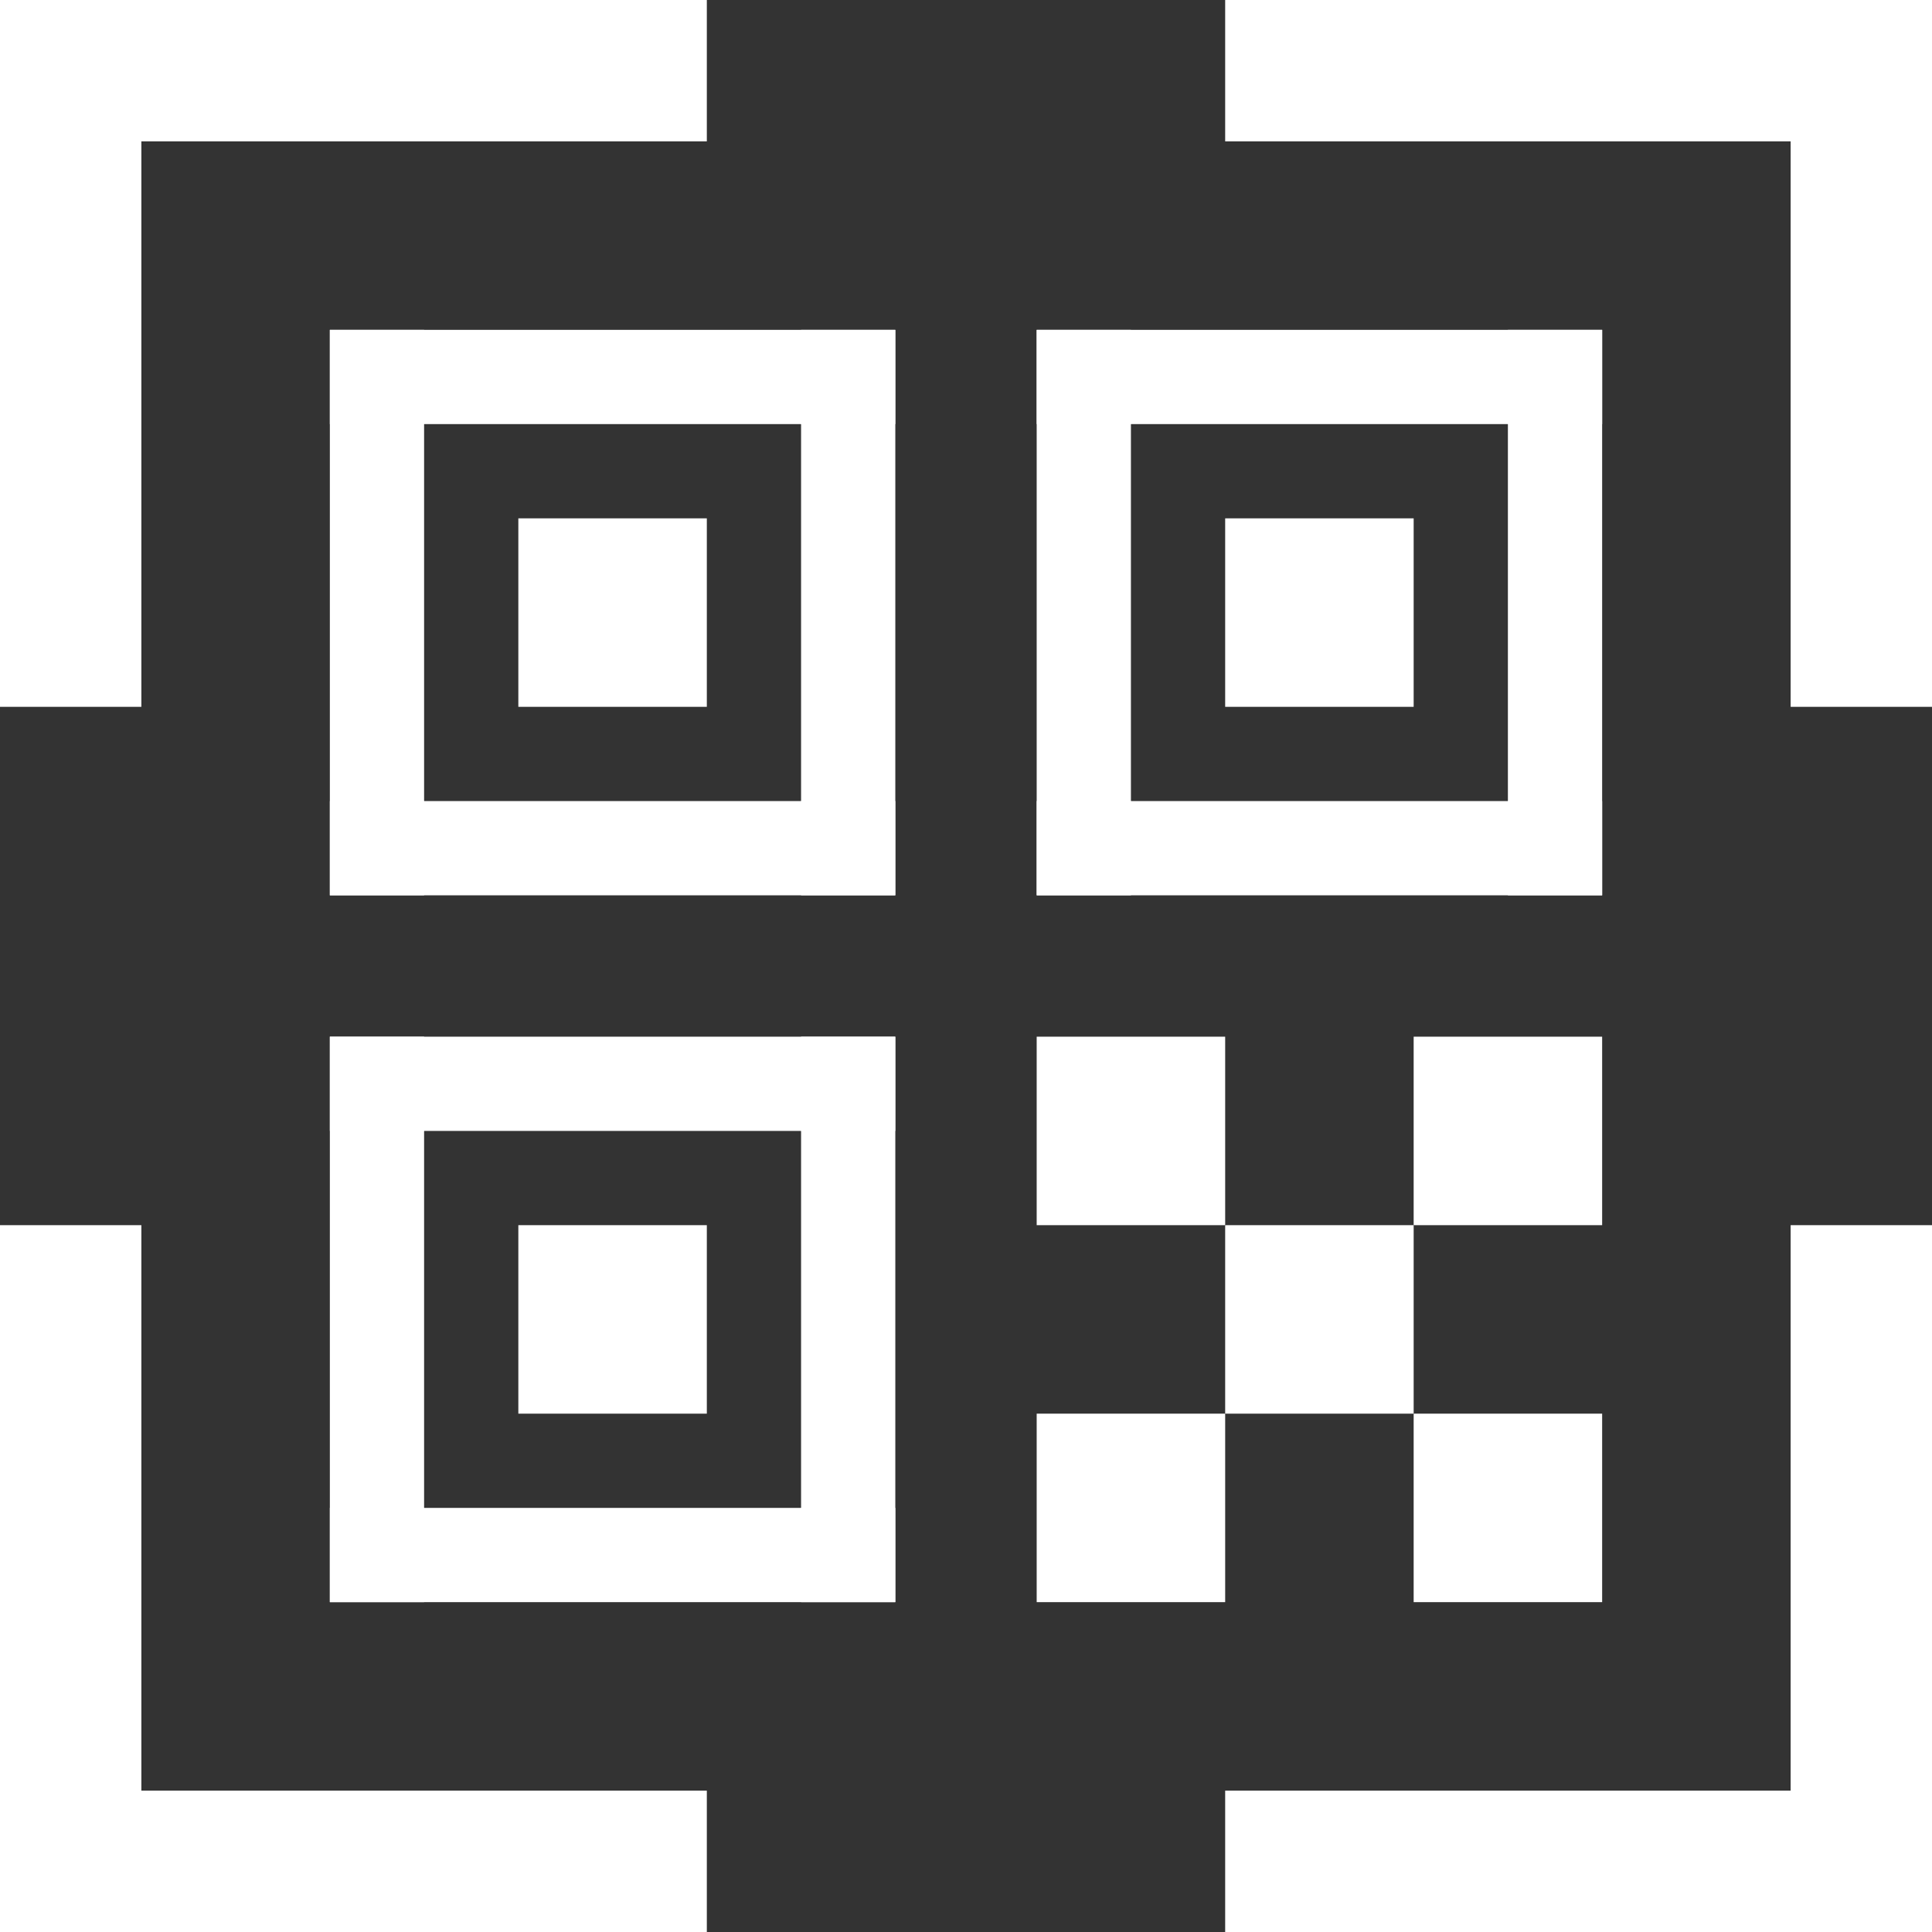
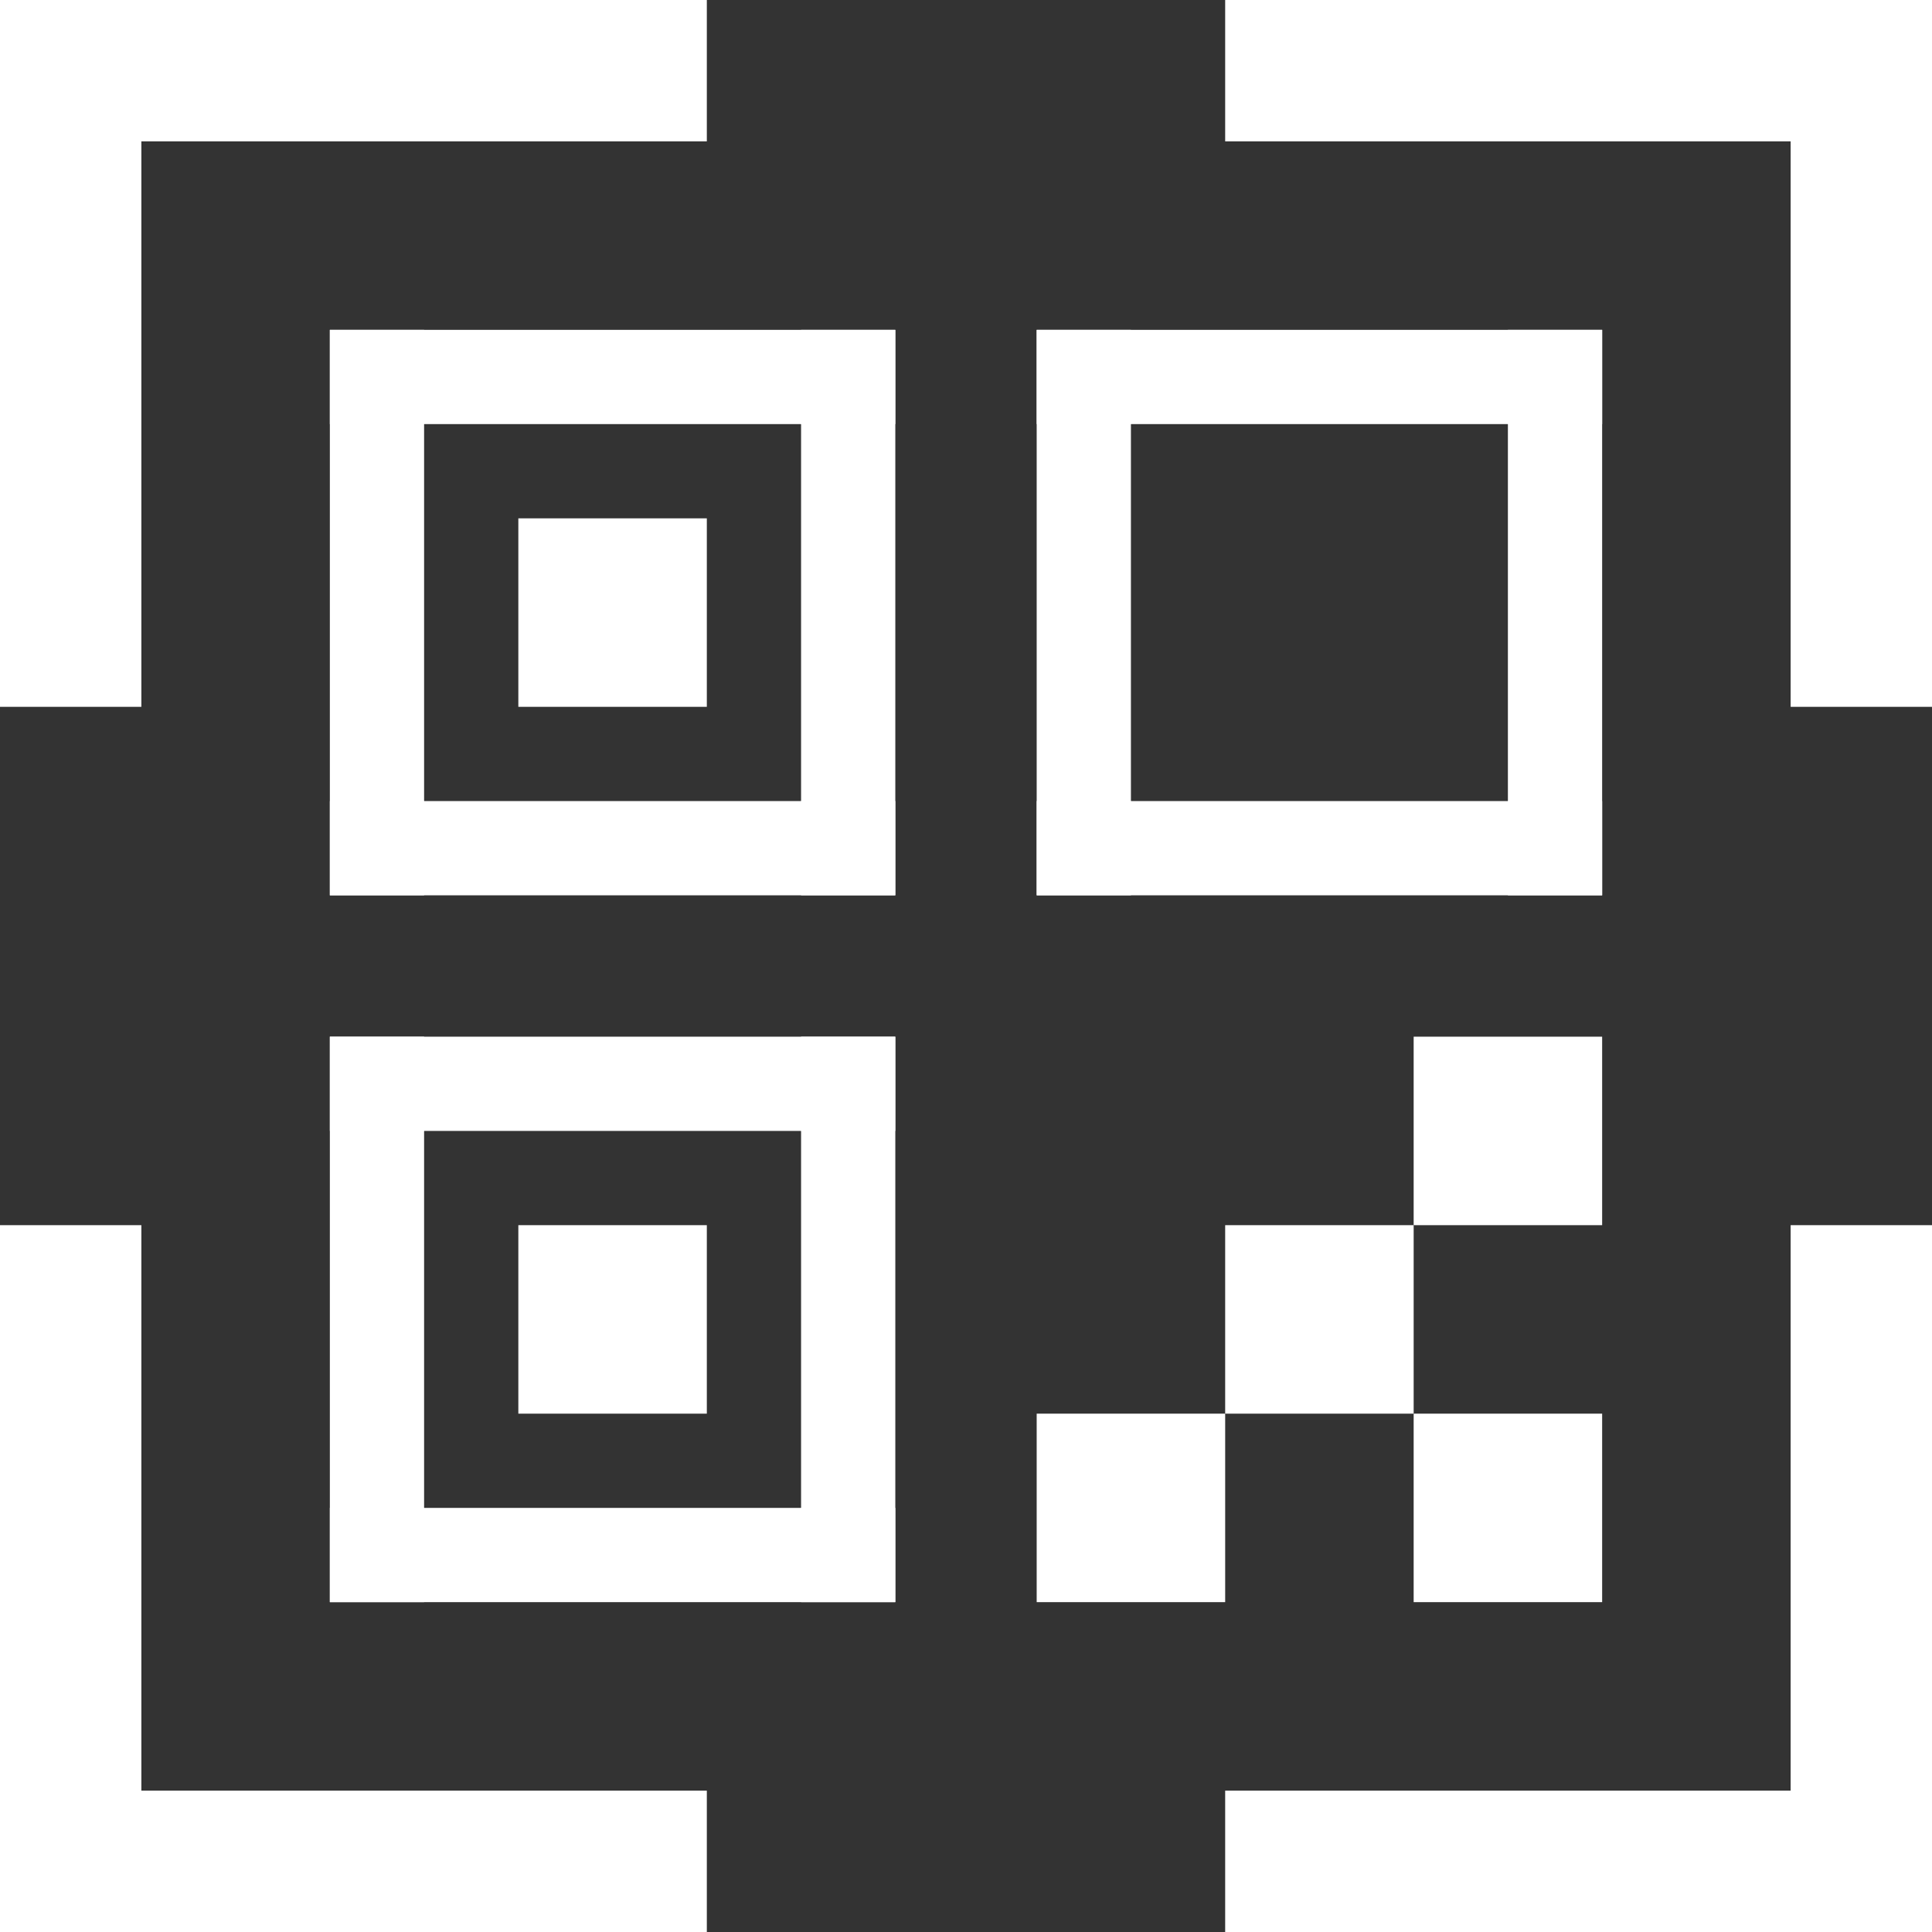
<svg xmlns="http://www.w3.org/2000/svg" width="164px" height="164px" viewBox="0 0 164 164" version="1.1">
  <rect x="0" y="0" width="164" height="164" fill="#333333" stroke="none" />
  <title>qr_white</title>
  <desc>Created with Sketch.</desc>
  <defs />
  <g id="Page-1" stroke="none" stroke-width="1" fill="none" fill-rule="evenodd">
    <g id="Desktop-HD" transform="translate(-358, -107)" fill="#FFFFFF">
      <g id="qr_white" transform="translate(358, 107)">
        <rect id="Rectangle-Copy-4" x="28" y="68" width="8" height="8" />
        <rect id="Rectangle-Copy-14" x="88" y="68" width="8" height="8" />
        <rect id="Rectangle-Copy-19" x="28" y="128" width="8" height="8" />
        <rect id="Rectangle-Copy-8" x="28" y="28" width="8" height="8" />
        <rect id="Rectangle-Copy-15" x="88" y="28" width="8" height="8" />
        <rect id="Rectangle-Copy-20" x="28" y="88" width="8" height="8" />
        <rect id="Rectangle-Copy-5" x="68" y="68" width="8" height="8" />
        <rect id="Rectangle-Copy-16" x="128" y="68" width="8" height="8" />
        <rect id="Rectangle-Copy-21" x="68" y="128" width="8" height="8" />
        <rect id="Rectangle-Copy-9" x="68" y="28" width="8" height="8" />
        <rect id="Rectangle-Copy-17" x="128" y="28" width="8" height="8" />
        <rect id="Rectangle-Copy-22" x="68" y="88" width="8" height="8" />
        <rect id="Rectangle-Copy-3" x="44" y="44" width="16" height="16" />
        <rect id="Rectangle-Copy-7" x="0" y="0" width="12" height="60" />
        <rect id="Rectangle-Copy-40" x="0" y="104" width="12" height="60" />
        <rect id="Rectangle-Copy-13" x="152" y="0" width="12" height="60" />
        <rect id="Rectangle-Copy-41" x="152" y="104" width="12" height="60" />
        <rect id="Rectangle-Copy-12" x="0" y="0" width="60" height="12" />
        <rect id="Rectangle-Copy-38" x="0" y="152" width="60" height="12" />
        <rect id="Rectangle-Copy-37" x="104" y="0" width="60" height="12" />
        <rect id="Rectangle-Copy-39" x="104" y="152" width="60" height="12" />
-         <rect id="Rectangle-Copy-18" x="104" y="44" width="16" height="16" />
        <rect id="Rectangle-Copy-23" x="44" y="104" width="16" height="16" />
-         <rect id="Rectangle-Copy-24" x="88" y="88" width="16" height="16" />
        <rect id="Rectangle-Copy-27" x="88" y="120" width="16" height="16" />
        <rect id="Rectangle-Copy-25" x="104" y="104" width="16" height="16" />
        <rect id="Rectangle-Copy-26" x="120" y="88" width="16" height="16" />
        <rect id="Rectangle-Copy-28" x="120" y="120" width="16" height="16" />
        <path d="M28,28 L76,28 L76,76 L28,76 L28,28 Z M36,36 L36,68 L68,68 L68,36 L36,36 Z" id="Combined-Shape" />
        <path d="M88,28 L136,28 L136,76 L88,76 L88,28 Z M96,36 L96,68 L128,68 L128,36 L96,36 Z" id="Combined-Shape-Copy" />
        <path d="M28,88 L76,88 L76,136 L28,136 L28,88 Z M36,96 L36,128 L68,128 L68,96 L36,96 Z" id="Combined-Shape-Copy-2" />
      </g>
    </g>
  </g>
</svg>